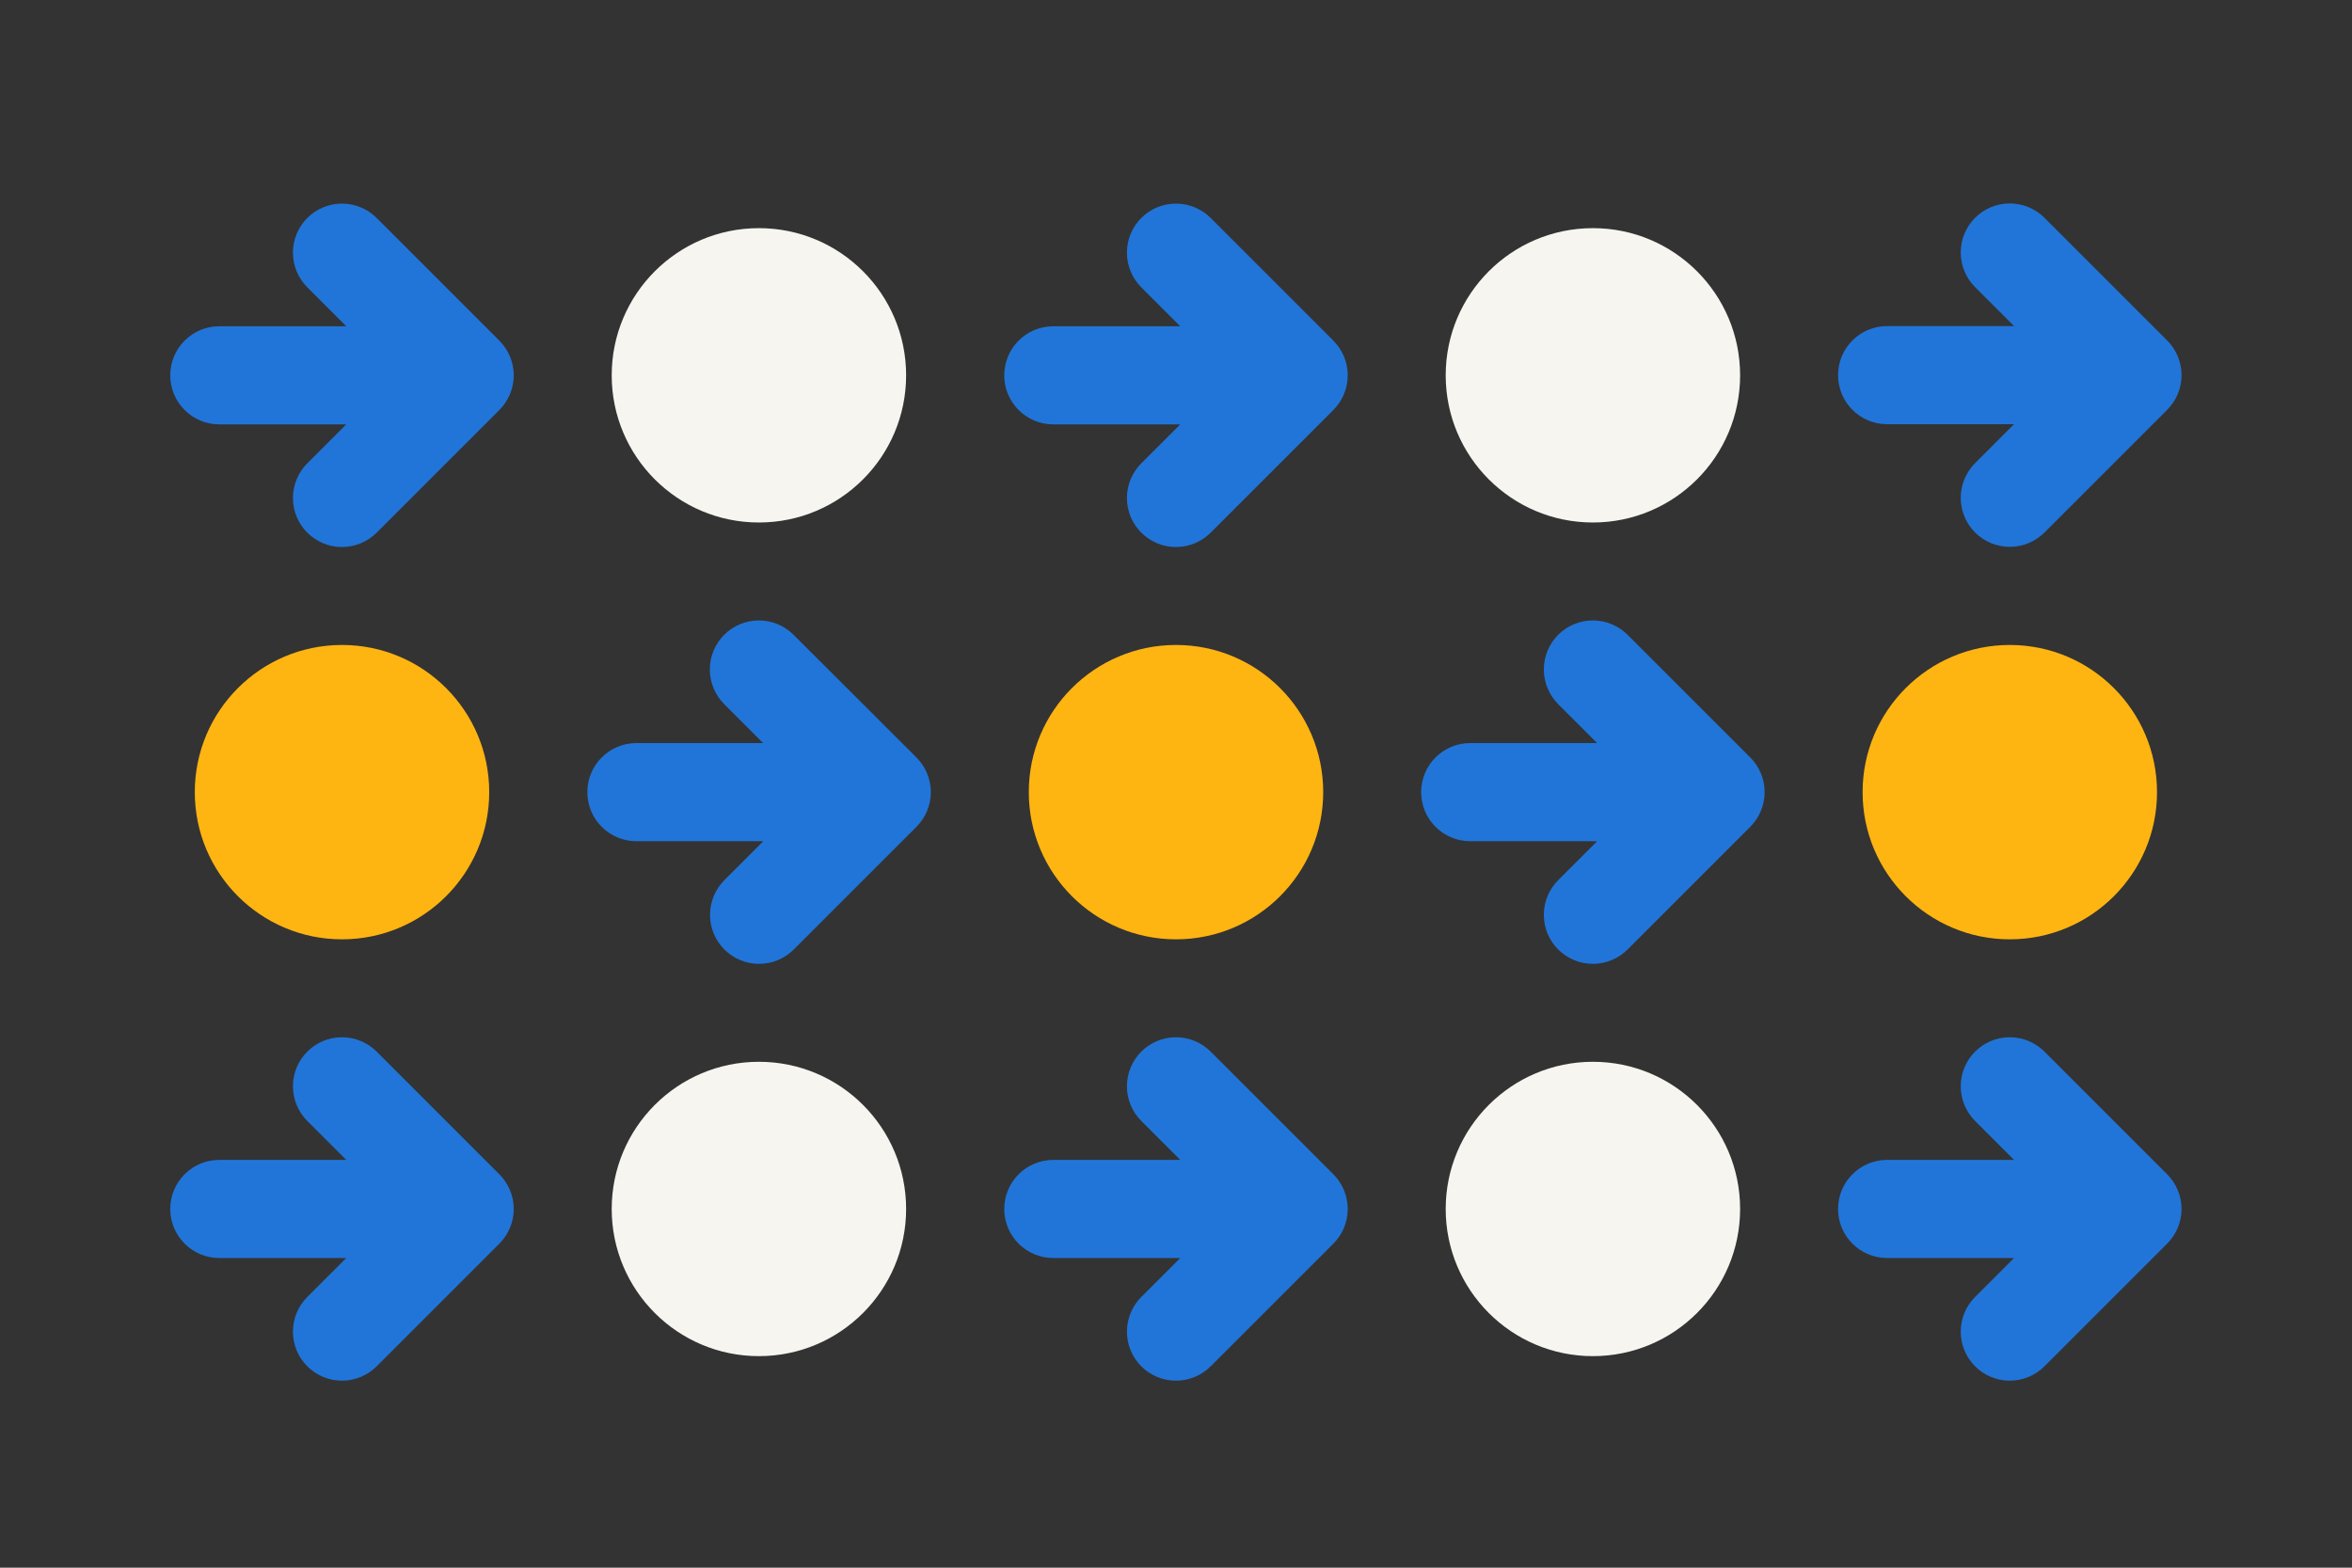
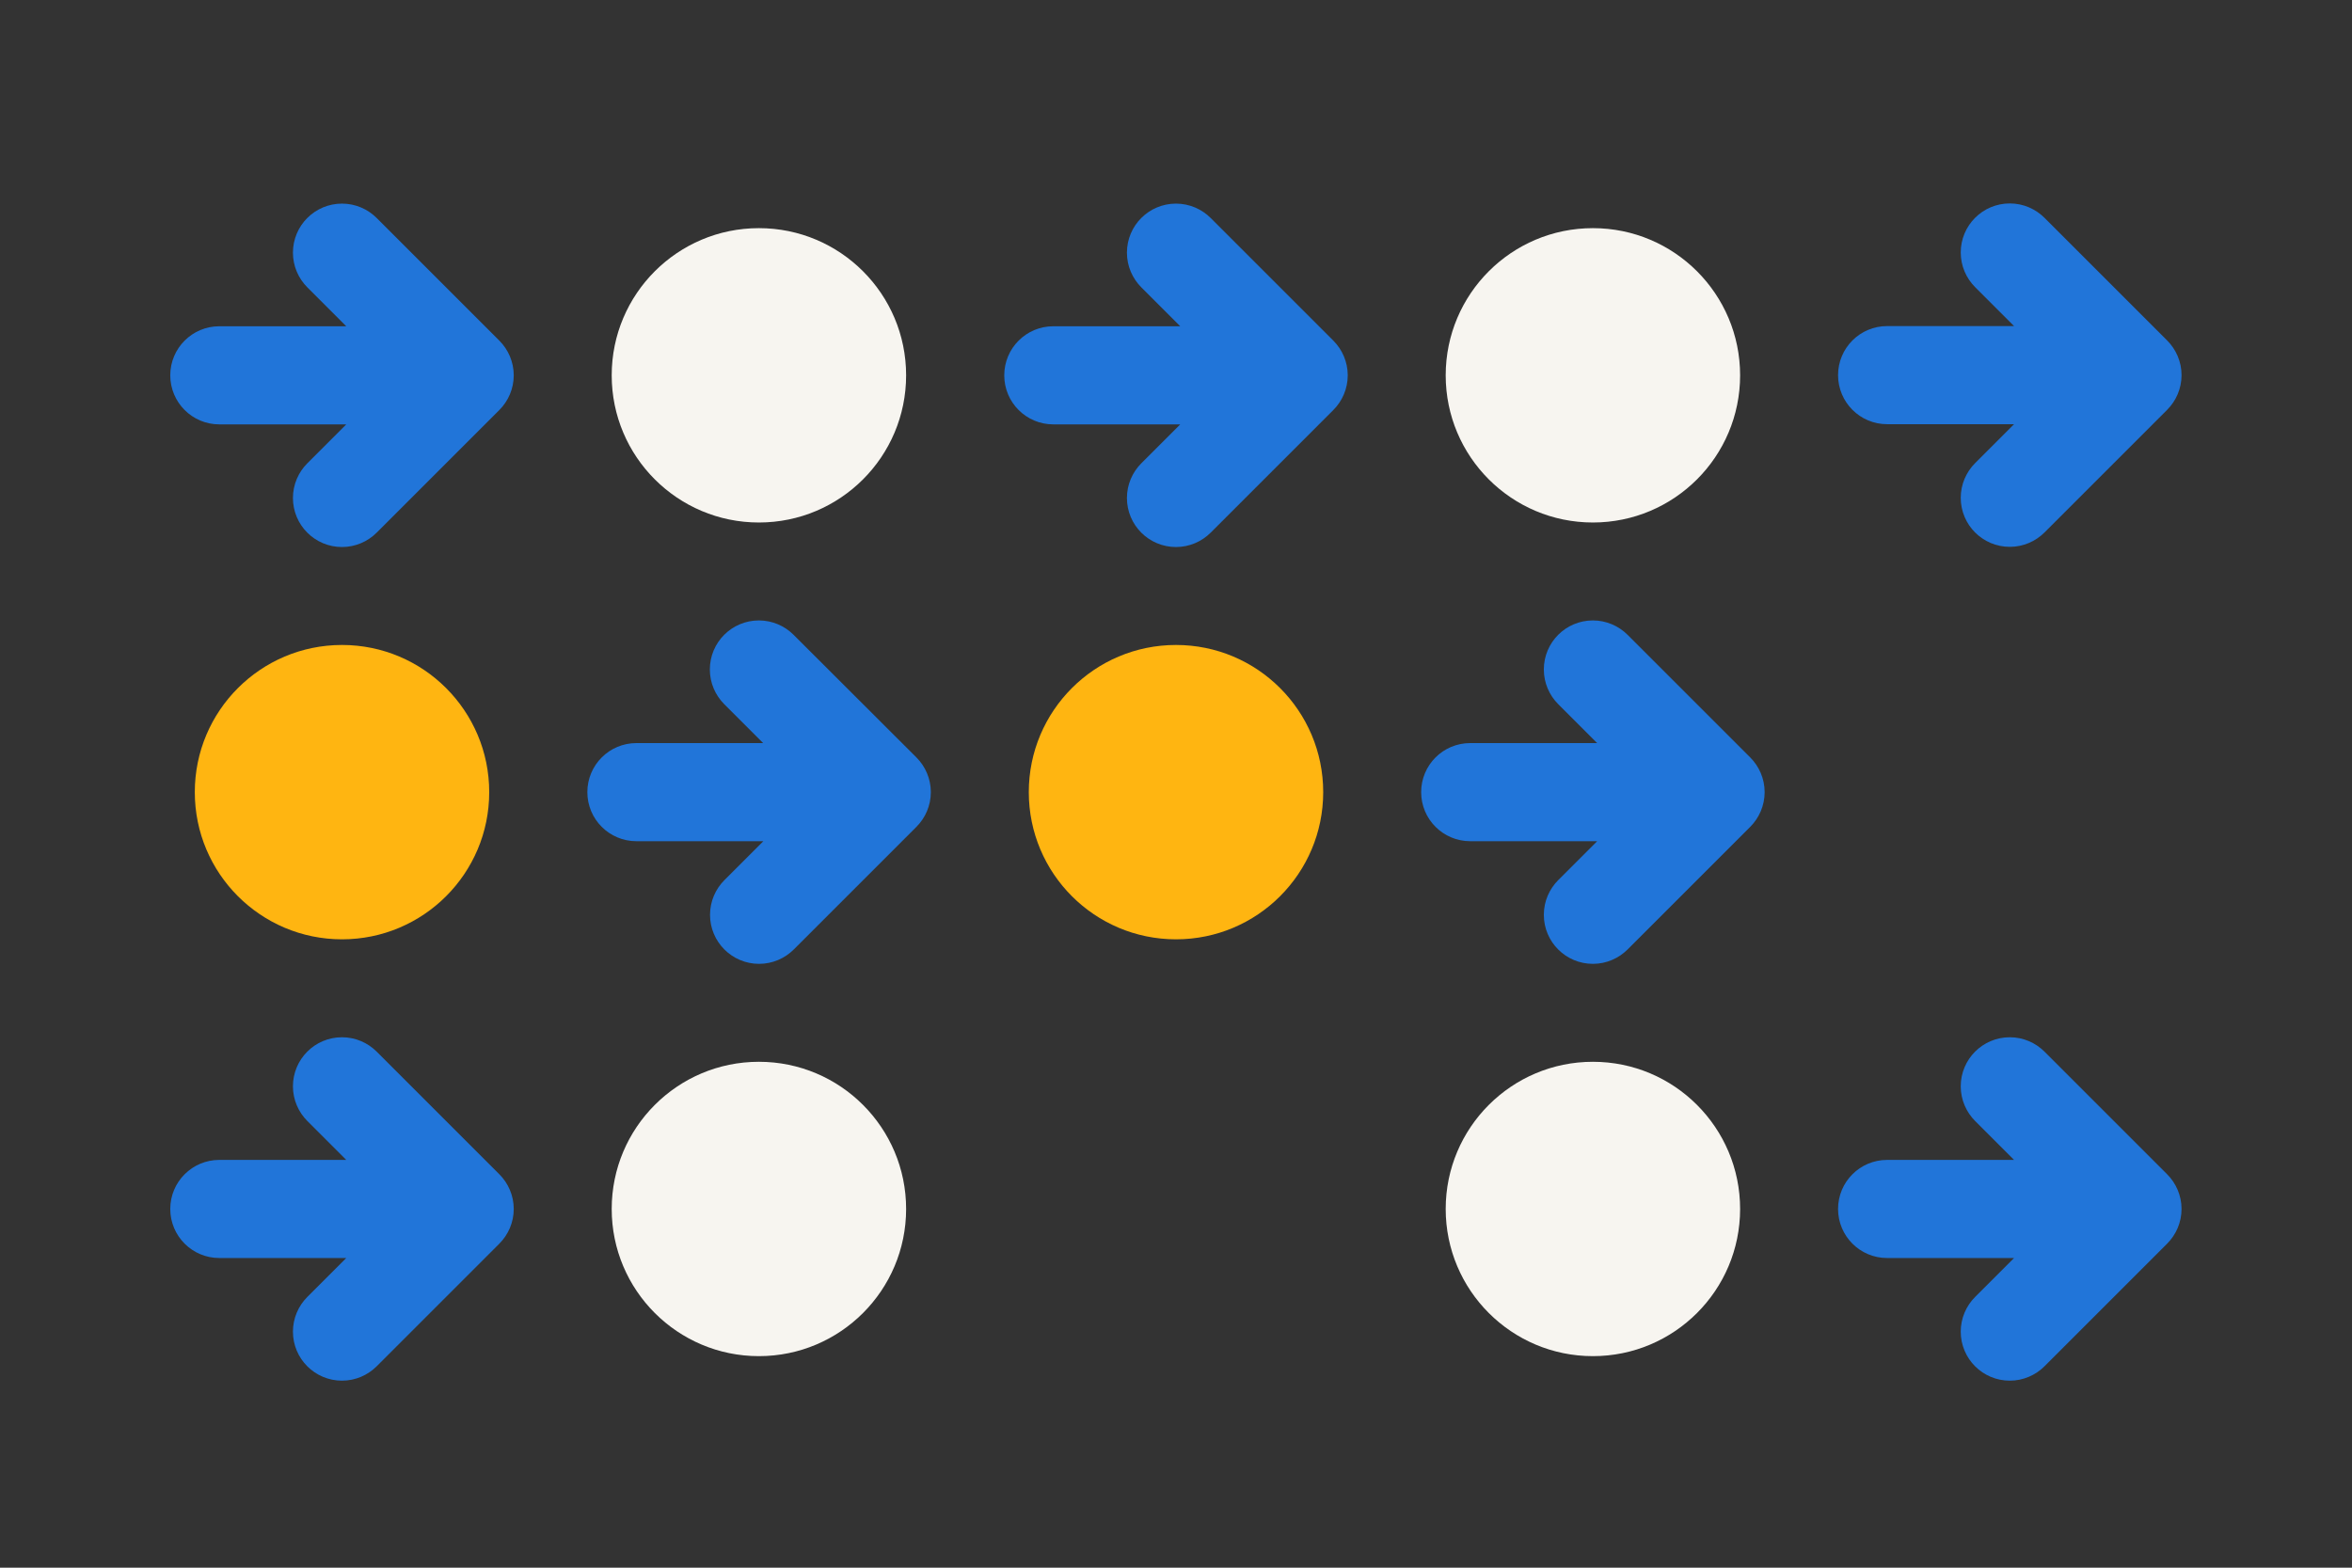
<svg xmlns="http://www.w3.org/2000/svg" width="1275" height="850">
  <rect width="100%" height="100%" fill="#333333" stroke="none" />
  <style type="text/css">.st0{fill:#0F1941;}
	.st1{fill:#F7F5F0;}
	.st2{fill:#FFB511;}
	.st3{fill:#2175D9;}</style>
  <g>
    <title>background</title>
    <rect fill="none" id="canvas_background" height="402" width="582" y="-1" x="-1" />
  </g>
  <g>
    <title>Layer 1</title>
    <rect id="svg_1" height="850" width="1275" class="st0" y="74.5" x="2167" />
    <circle id="svg_2" r="79.8" cy="730.5" cx="3030.5" class="st1" />
    <circle id="svg_3" r="79.8" cy="730.5" cx="2578.4" class="st1" />
    <circle id="svg_4" r="79.8" cy="504.5" cx="3256.5" class="st2" />
    <circle id="svg_5" r="79.8" cy="504.5" cx="2804.5" class="st2" />
    <circle id="svg_6" r="79.8" cy="504.5" cx="2352.4" class="st2" />
    <circle id="svg_7" r="79.8" cy="278.5" cx="3030.5" class="st1" />
    <circle id="svg_8" r="79.8" cy="278.5" cx="2578.4" class="st1" />
    <g id="svg_9">
-       <path id="svg_10" d="m3275.3,645.2c-4.8,-4.8 -11.5,-7.8 -18.8,-7.8c-14.7,0 -26.6,11.9 -26.6,26.6c0,7.3 3,14 7.8,18.8l21.1,21.1l-68.8,0c-14.7,0 -26.6,11.9 -26.6,26.6s11.9,26.6 26.6,26.6l68.8,0l-21.1,21.1c-4.8,4.8 -7.8,11.5 -7.8,18.8c0,14.7 11.9,26.6 26.6,26.6c7.3,0 14,-3 18.8,-7.8l66.5,-66.5c4.8,-4.8 7.8,-11.5 7.8,-18.8s-3,-14 -7.8,-18.8l-66.5,-66.5z" class="st3" />
      <path id="svg_11" d="m2823.3,645.2c-4.8,-4.8 -11.5,-7.8 -18.8,-7.8c-14.7,0 -26.6,11.9 -26.6,26.6c0,7.3 3,14 7.8,18.8l21.1,21.1l-68.8,0c-14.7,0 -26.6,11.9 -26.6,26.6s11.9,26.6 26.6,26.6l68.8,0l-21.1,21.1c-4.8,4.8 -7.8,11.5 -7.8,18.8c0,14.7 11.9,26.6 26.6,26.6c7.3,0 14,-3 18.8,-7.8l66.5,-66.5c4.8,-4.8 7.8,-11.5 7.8,-18.8s-3,-14 -7.8,-18.8l-66.5,-66.5z" class="st3" />
      <path id="svg_12" d="m2597.2,419.2c-4.8,-4.8 -11.5,-7.8 -18.8,-7.8c-14.7,0 -26.6,11.9 -26.6,26.6c0,7.3 3,14 7.8,18.8l21.1,21.1l-68.7,0c-14.7,0 -26.6,11.9 -26.6,26.6c0,14.7 11.9,26.6 26.6,26.6l68.8,0l-21.1,21.1c-4.8,4.8 -7.8,11.5 -7.8,18.8c0,14.7 11.9,26.6 26.6,26.6c7.3,0 14,-3 18.8,-7.8l66.5,-66.5c4.8,-4.8 7.8,-11.5 7.8,-18.8s-3,-14 -7.8,-18.8l-66.6,-66.5z" class="st3" />
      <path id="svg_13" d="m3049.3,419.2c-4.8,-4.8 -11.5,-7.8 -18.8,-7.8c-14.7,0 -26.6,11.9 -26.6,26.6c0,7.3 3,14 7.8,18.8l21.1,21.1l-68.8,0c-14.7,0 -26.6,11.9 -26.6,26.6c0,14.7 11.9,26.6 26.6,26.6l68.8,0l-21.1,21.1c-4.8,4.8 -7.8,11.5 -7.8,18.8c0,14.7 11.9,26.6 26.6,26.6c7.3,0 14,-3 18.8,-7.8l66.5,-66.5c4.8,-4.8 7.8,-11.5 7.8,-18.8s-3,-14 -7.8,-18.8l-66.5,-66.5z" class="st3" />
      <path id="svg_14" d="m2371.2,645.2c-4.8,-4.8 -11.5,-7.8 -18.8,-7.8c-14.7,0 -26.6,11.9 -26.6,26.6c0,7.3 3,14 7.8,18.8l21.1,21.1l-68.8,0c-14.7,0 -26.6,11.9 -26.6,26.6s11.9,26.6 26.6,26.6l68.8,0l-21.1,21.1c-4.8,4.8 -7.8,11.5 -7.8,18.8c0,14.7 11.9,26.6 26.6,26.6c7.3,0 14,-3 18.8,-7.8l66.5,-66.5c4.8,-4.8 7.8,-11.5 7.8,-18.8s-3,-14 -7.8,-18.8l-66.5,-66.5z" class="st3" />
      <path id="svg_15" d="m3190,305l68.8,0l-21.1,21.1c-4.8,4.8 -7.8,11.5 -7.8,18.8c0,14.7 11.9,26.6 26.6,26.6c7.3,0 14,-3 18.8,-7.8l66.5,-66.5c4.8,-4.8 7.8,-11.5 7.8,-18.8c0,-7.3 -3,-14 -7.8,-18.8l-66.5,-66.5c-4.8,-4.8 -11.5,-7.8 -18.8,-7.8c-14.7,0 -26.6,11.9 -26.6,26.6c0,7.3 3,14 7.8,18.8l21.1,21.1l-68.8,0c-14.7,0 -26.6,11.9 -26.6,26.6c0,14.7 11.9,26.6 26.6,26.6z" class="st3" />
      <path id="svg_16" d="m2823.3,193.2c-4.8,-4.8 -11.5,-7.8 -18.8,-7.8c-14.7,0 -26.6,11.9 -26.6,26.6c0,7.3 3,14 7.8,18.8l21.1,21.1l-68.8,0c-14.7,0 -26.6,11.9 -26.6,26.6c0,14.7 11.9,26.6 26.6,26.6l68.8,0l-21.1,21.1c-4.8,4.8 -7.8,11.5 -7.8,18.8c0,14.7 11.9,26.6 26.6,26.6c7.3,0 14,-3 18.8,-7.8l66.5,-66.5c4.8,-4.8 7.8,-11.5 7.8,-18.8c0,-7.3 -3,-14 -7.8,-18.8l-66.5,-66.5z" class="st3" />
      <path id="svg_17" d="m2371.2,193.2c-4.8,-4.8 -11.5,-7.8 -18.8,-7.8c-14.7,0 -26.6,11.9 -26.6,26.6c0,7.3 3,14 7.8,18.8l21.1,21.1l-68.8,0c-14.7,0 -26.6,11.9 -26.6,26.6c0,14.7 11.9,26.6 26.6,26.6l68.8,0l-21.1,21.1c-4.8,4.8 -7.8,11.5 -7.8,18.8c0,14.7 11.9,26.6 26.6,26.6c7.3,0 14,-3 18.8,-7.8l66.5,-66.5c4.8,-4.8 7.8,-11.5 7.8,-18.8c0,-7.3 -3,-14 -7.8,-18.8l-66.5,-66.5z" class="st3" />
    </g>
    <rect id="svg_18" height="850" width="1275" class="st0" y="-18.5" x="2162" />
    <circle id="svg_19" r="79.8" cy="637.5" cx="3025.5" class="st1" />
    <circle id="svg_20" r="79.8" cy="637.5" cx="2573.4" class="st1" />
    <circle id="svg_21" r="79.8" cy="411.5" cx="3251.5" class="st2" />
    <circle id="svg_22" r="79.8" cy="411.5" cx="2799.5" class="st2" />
    <circle id="svg_23" r="79.8" cy="411.5" cx="2347.4" class="st2" />
    <circle id="svg_24" r="79.8" cy="185.5" cx="3025.5" class="st1" />
    <circle id="svg_25" r="79.8" cy="185.5" cx="2573.4" class="st1" />
    <g id="svg_26">
      <path id="svg_27" d="m3270.3,552.2c-4.8,-4.8 -11.5,-7.8 -18.8,-7.8c-14.7,0 -26.6,11.9 -26.6,26.6c0,7.3 3,14 7.8,18.8l21.1,21.1l-68.8,0c-14.7,0 -26.6,11.9 -26.6,26.6s11.9,26.6 26.6,26.6l68.8,0l-21.1,21.1c-4.8,4.8 -7.8,11.5 -7.8,18.8c0,14.7 11.9,26.6 26.6,26.6c7.3,0 14,-3 18.8,-7.8l66.5,-66.5c4.8,-4.8 7.8,-11.5 7.8,-18.8s-3,-14 -7.8,-18.8l-66.5,-66.5z" class="st3" />
      <path id="svg_28" d="m2818.3,552.2c-4.8,-4.8 -11.5,-7.8 -18.8,-7.8c-14.7,0 -26.6,11.9 -26.6,26.6c0,7.3 3,14 7.8,18.8l21.1,21.1l-68.8,0c-14.7,0 -26.6,11.9 -26.6,26.6s11.9,26.6 26.6,26.6l68.8,0l-21.1,21.1c-4.8,4.8 -7.8,11.5 -7.8,18.8c0,14.7 11.9,26.6 26.6,26.6c7.3,0 14,-3 18.8,-7.8l66.5,-66.5c4.8,-4.8 7.8,-11.5 7.8,-18.8s-3,-14 -7.8,-18.8l-66.5,-66.5z" class="st3" />
      <path id="svg_29" d="m2592.2,326.2c-4.8,-4.8 -11.5,-7.8 -18.8,-7.8c-14.7,0 -26.6,11.9 -26.6,26.6c0,7.3 3,14 7.8,18.8l21.1,21.1l-68.7,0c-14.7,0 -26.6,11.9 -26.6,26.6s11.9,26.6 26.6,26.6l68.8,0l-21.1,21.1c-4.8,4.8 -7.8,11.5 -7.8,18.8c0,14.7 11.9,26.6 26.6,26.6c7.3,0 14,-3 18.8,-7.8l66.5,-66.5c4.8,-4.8 7.8,-11.5 7.8,-18.8s-3,-14 -7.8,-18.8l-66.6,-66.5z" class="st3" />
      <path id="svg_30" d="m3044.3,326.2c-4.8,-4.8 -11.5,-7.8 -18.8,-7.8c-14.7,0 -26.6,11.9 -26.6,26.6c0,7.3 3,14 7.8,18.8l21.1,21.1l-68.8,0c-14.7,0 -26.6,11.9 -26.6,26.6s11.9,26.6 26.6,26.6l68.8,0l-21.1,21.1c-4.8,4.8 -7.8,11.5 -7.8,18.8c0,14.7 11.9,26.6 26.6,26.6c7.3,0 14,-3 18.8,-7.8l66.5,-66.5c4.8,-4.8 7.8,-11.5 7.8,-18.8s-3,-14 -7.8,-18.8l-66.5,-66.5z" class="st3" />
      <path id="svg_31" d="m2366.2,552.2c-4.8,-4.8 -11.5,-7.8 -18.8,-7.8c-14.7,0 -26.6,11.9 -26.6,26.6c0,7.3 3,14 7.8,18.8l21.1,21.1l-68.8,0c-14.7,0 -26.6,11.9 -26.6,26.6s11.9,26.6 26.6,26.6l68.8,0l-21.1,21.1c-4.8,4.8 -7.8,11.5 -7.8,18.8c0,14.7 11.9,26.6 26.6,26.6c7.3,0 14,-3 18.8,-7.8l66.5,-66.5c4.8,-4.8 7.8,-11.5 7.8,-18.8s-3,-14 -7.8,-18.8l-66.5,-66.5z" class="st3" />
      <path id="svg_32" d="m3185,212l68.8,0l-21.1,21.1c-4.8,4.8 -7.8,11.5 -7.8,18.8c0,14.7 11.9,26.6 26.6,26.6c7.3,0 14,-3 18.8,-7.8l66.5,-66.5c4.8,-4.8 7.8,-11.5 7.8,-18.8c0,-7.3 -3,-14 -7.8,-18.8l-66.5,-66.5c-4.8,-4.8 -11.5,-7.8 -18.8,-7.8c-14.7,0 -26.6,11.9 -26.6,26.6c0,7.3 3,14 7.8,18.8l21.1,21.1l-68.8,0c-14.7,0 -26.6,11.9 -26.6,26.6c0,14.7 11.9,26.6 26.6,26.6z" class="st3" />
      <path id="svg_33" d="m2818.3,100.2c-4.8,-4.8 -11.5,-7.8 -18.8,-7.8c-14.7,0 -26.6,11.9 -26.6,26.6c0,7.3 3,14 7.8,18.8l21.1,21.1l-68.8,0c-14.7,0 -26.6,11.9 -26.6,26.6c0,14.7 11.9,26.6 26.6,26.6l68.8,0l-21.1,21.1c-4.8,4.8 -7.8,11.5 -7.8,18.8c0,14.7 11.9,26.6 26.6,26.6c7.3,0 14,-3 18.8,-7.8l66.5,-66.5c4.8,-4.8 7.8,-11.5 7.8,-18.8c0,-7.3 -3,-14 -7.8,-18.8l-66.5,-66.5z" class="st3" />
      <path id="svg_34" d="m2366.2,100.2c-4.8,-4.8 -11.5,-7.8 -18.8,-7.8c-14.7,0 -26.6,11.9 -26.6,26.6c0,7.3 3,14 7.8,18.8l21.1,21.1l-68.8,0c-14.7,0 -26.6,11.9 -26.6,26.6c0,14.7 11.9,26.6 26.6,26.6l68.8,0l-21.1,21.1c-4.8,4.8 -7.8,11.5 -7.8,18.8c0,14.7 11.9,26.6 26.6,26.6c7.3,0 14,-3 18.8,-7.8l66.5,-66.5c4.8,-4.8 7.8,-11.5 7.8,-18.8c0,-7.3 -3,-14 -7.8,-18.8l-66.5,-66.5z" class="st3" />
    </g>
    <rect id="svg_35" height="850" width="1275" class="st0" y="-18.5" x="2162" />
    <circle id="svg_36" r="79.8" cy="637.5" cx="3025.5" class="st1" />
    <circle id="svg_37" r="79.8" cy="637.5" cx="2573.4" class="st1" />
    <circle id="svg_38" r="79.8" cy="411.5" cx="3251.5" class="st2" />
    <circle id="svg_39" r="79.8" cy="411.5" cx="2799.5" class="st2" />
    <circle id="svg_40" r="79.8" cy="411.5" cx="2347.4" class="st2" />
    <circle id="svg_41" r="79.8" cy="185.5" cx="3025.5" class="st1" />
    <circle id="svg_42" r="79.8" cy="185.5" cx="2573.4" class="st1" />
    <g id="svg_43">
      <path id="svg_44" d="m3270.3,552.2c-4.8,-4.8 -11.5,-7.8 -18.8,-7.8c-14.7,0 -26.6,11.9 -26.6,26.6c0,7.3 3,14 7.8,18.8l21.1,21.1l-68.8,0c-14.7,0 -26.6,11.9 -26.6,26.6s11.9,26.6 26.6,26.6l68.8,0l-21.1,21.1c-4.8,4.8 -7.8,11.5 -7.8,18.8c0,14.7 11.9,26.6 26.6,26.6c7.3,0 14,-3 18.8,-7.8l66.5,-66.5c4.8,-4.8 7.8,-11.5 7.8,-18.8s-3,-14 -7.8,-18.8l-66.5,-66.5z" class="st3" />
      <path id="svg_45" d="m2818.3,552.2c-4.8,-4.8 -11.5,-7.8 -18.8,-7.8c-14.7,0 -26.6,11.9 -26.6,26.6c0,7.3 3,14 7.8,18.8l21.1,21.1l-68.8,0c-14.7,0 -26.6,11.9 -26.6,26.6s11.9,26.6 26.6,26.6l68.8,0l-21.1,21.1c-4.8,4.8 -7.8,11.5 -7.8,18.8c0,14.7 11.9,26.6 26.6,26.6c7.3,0 14,-3 18.8,-7.8l66.5,-66.5c4.8,-4.8 7.8,-11.5 7.8,-18.8s-3,-14 -7.8,-18.8l-66.5,-66.5z" class="st3" />
      <path id="svg_46" d="m2592.2,326.2c-4.8,-4.8 -11.5,-7.8 -18.8,-7.8c-14.7,0 -26.6,11.9 -26.6,26.6c0,7.3 3,14 7.8,18.8l21.1,21.1l-68.7,0c-14.7,0 -26.6,11.9 -26.6,26.6s11.9,26.6 26.6,26.6l68.8,0l-21.1,21.1c-4.8,4.8 -7.8,11.5 -7.8,18.8c0,14.7 11.9,26.6 26.6,26.6c7.3,0 14,-3 18.8,-7.8l66.5,-66.5c4.8,-4.8 7.8,-11.5 7.8,-18.8s-3,-14 -7.8,-18.8l-66.6,-66.5z" class="st3" />
      <path id="svg_47" d="m3044.3,326.2c-4.8,-4.8 -11.5,-7.8 -18.8,-7.8c-14.7,0 -26.6,11.9 -26.6,26.6c0,7.3 3,14 7.8,18.8l21.1,21.1l-68.8,0c-14.7,0 -26.6,11.9 -26.6,26.6s11.9,26.6 26.6,26.6l68.8,0l-21.1,21.1c-4.8,4.8 -7.8,11.5 -7.8,18.8c0,14.7 11.9,26.6 26.6,26.6c7.3,0 14,-3 18.8,-7.8l66.5,-66.5c4.8,-4.8 7.8,-11.5 7.8,-18.8s-3,-14 -7.8,-18.8l-66.5,-66.5z" class="st3" />
      <path id="svg_48" d="m2366.2,552.2c-4.8,-4.8 -11.5,-7.8 -18.8,-7.8c-14.7,0 -26.6,11.9 -26.6,26.6c0,7.3 3,14 7.8,18.8l21.1,21.1l-68.8,0c-14.7,0 -26.6,11.9 -26.6,26.6s11.9,26.6 26.6,26.6l68.8,0l-21.1,21.1c-4.8,4.8 -7.8,11.5 -7.8,18.8c0,14.7 11.9,26.6 26.6,26.6c7.3,0 14,-3 18.8,-7.8l66.5,-66.5c4.8,-4.8 7.8,-11.5 7.8,-18.8s-3,-14 -7.8,-18.8l-66.5,-66.5z" class="st3" />
-       <path id="svg_49" d="m3185,212l68.8,0l-21.1,21.1c-4.8,4.8 -7.8,11.5 -7.8,18.8c0,14.7 11.9,26.6 26.6,26.6c7.3,0 14,-3 18.8,-7.8l66.5,-66.5c4.8,-4.8 7.8,-11.5 7.8,-18.8c0,-7.3 -3,-14 -7.8,-18.8l-66.5,-66.5c-4.8,-4.8 -11.5,-7.8 -18.8,-7.8c-14.7,0 -26.6,11.9 -26.6,26.6c0,7.3 3,14 7.8,18.8l21.1,21.1l-68.8,0c-14.7,0 -26.6,11.9 -26.6,26.6c0,14.7 11.9,26.6 26.6,26.6z" class="st3" />
      <path id="svg_50" d="m2818.3,100.2c-4.8,-4.8 -11.5,-7.8 -18.8,-7.8c-14.7,0 -26.6,11.9 -26.6,26.6c0,7.3 3,14 7.8,18.8l21.1,21.1l-68.8,0c-14.7,0 -26.6,11.9 -26.6,26.6c0,14.7 11.9,26.6 26.6,26.6l68.8,0l-21.1,21.1c-4.8,4.8 -7.8,11.5 -7.8,18.8c0,14.7 11.9,26.6 26.6,26.6c7.3,0 14,-3 18.8,-7.8l66.5,-66.5c4.8,-4.8 7.8,-11.5 7.8,-18.8c0,-7.3 -3,-14 -7.8,-18.8l-66.5,-66.5z" class="st3" />
      <path id="svg_51" d="m2366.2,100.2c-4.8,-4.8 -11.5,-7.8 -18.8,-7.8c-14.7,0 -26.6,11.9 -26.6,26.6c0,7.3 3,14 7.8,18.8l21.1,21.1l-68.8,0c-14.7,0 -26.6,11.9 -26.6,26.6c0,14.7 11.9,26.6 26.6,26.6l68.8,0l-21.1,21.1c-4.8,4.8 -7.8,11.5 -7.8,18.8c0,14.7 11.9,26.6 26.6,26.6c7.3,0 14,-3 18.8,-7.8l66.5,-66.5c4.8,-4.8 7.8,-11.5 7.8,-18.8c0,-7.3 -3,-14 -7.8,-18.8l-66.5,-66.5z" class="st3" />
    </g>
    <circle id="svg_52" r="79.8" cy="655.5" cx="863.5" class="st1" />
    <circle id="svg_53" r="79.8" cy="655.5" cx="411.4" class="st1" />
-     <circle id="svg_54" r="79.8" cy="429.5" cx="1089.5" class="st2" />
    <circle id="svg_55" r="79.8" cy="429.5" cx="637.5" class="st2" />
    <circle id="svg_56" r="79.8" cy="429.5" cx="185.4" class="st2" />
    <circle id="svg_57" r="79.8" cy="203.5" cx="863.5" class="st1" />
    <circle id="svg_58" r="79.8" cy="203.5" cx="411.4" class="st1" />
    <g id="svg_59">
      <path id="svg_60" d="m1108.3,570.2c-4.8,-4.8 -11.5,-7.8 -18.8,-7.8c-14.7,0 -26.6,11.9 -26.6,26.6c0,7.3 3,14 7.8,18.8l21.1,21.1l-68.8,0c-14.7,0 -26.6,11.9 -26.6,26.6s11.9,26.6 26.6,26.6l68.8,0l-21.1,21.1c-4.8,4.8 -7.8,11.5 -7.8,18.8c0,14.7 11.9,26.6 26.6,26.6c7.3,0 14,-3 18.8,-7.8l66.5,-66.5c4.8,-4.8 7.8,-11.5 7.8,-18.8s-3,-14 -7.8,-18.8l-66.5,-66.5z" class="st3" />
-       <path id="svg_61" d="m656.3,570.2c-4.8,-4.8 -11.5,-7.8 -18.8,-7.8c-14.7,0 -26.6,11.9 -26.6,26.6c0,7.3 3,14 7.8,18.8l21.1,21.1l-68.8,0c-14.7,0 -26.6,11.9 -26.6,26.6s11.9,26.6 26.6,26.6l68.8,0l-21.1,21.1c-4.8,4.8 -7.8,11.5 -7.8,18.8c0,14.7 11.9,26.6 26.6,26.6c7.3,0 14,-3 18.8,-7.8l66.5,-66.5c4.8,-4.8 7.8,-11.5 7.8,-18.8s-3,-14 -7.8,-18.8l-66.5,-66.5z" class="st3" />
      <path id="svg_62" d="m430.2,344.2c-4.8,-4.8 -11.5,-7.8 -18.8,-7.8c-14.7,0 -26.6,11.9 -26.6,26.6c0,7.3 3,14 7.8,18.8l21.1,21.1l-68.7,0c-14.7,0 -26.6,11.9 -26.6,26.6s11.9,26.6 26.6,26.6l68.8,0l-21.1,21.1c-4.8,4.8 -7.8,11.5 -7.8,18.8c0,14.7 11.9,26.6 26.6,26.6c7.3,0 14,-3 18.8,-7.8l66.5,-66.5c4.8,-4.8 7.8,-11.5 7.8,-18.8s-3,-14 -7.8,-18.8l-66.6,-66.5z" class="st3" />
      <path id="svg_63" d="m882.3,344.2c-4.8,-4.8 -11.5,-7.8 -18.8,-7.8c-14.7,0 -26.6,11.9 -26.6,26.6c0,7.3 3,14 7.8,18.8l21.1,21.1l-68.8,0c-14.7,0 -26.6,11.9 -26.6,26.6s11.9,26.6 26.6,26.6l68.8,0l-21.1,21.1c-4.8,4.8 -7.8,11.5 -7.8,18.8c0,14.7 11.9,26.6 26.6,26.6c7.3,0 14,-3 18.8,-7.8l66.5,-66.5c4.8,-4.8 7.8,-11.5 7.8,-18.8s-3,-14 -7.8,-18.8l-66.5,-66.5z" class="st3" />
      <path id="svg_64" d="m204.2,570.2c-4.8,-4.8 -11.5,-7.8 -18.8,-7.8c-14.7,0 -26.6,11.9 -26.6,26.6c0,7.3 3,14 7.8,18.8l21.1,21.1l-68.8,0c-14.7,0 -26.6,11.9 -26.6,26.6s11.9,26.6 26.6,26.6l68.8,0l-21.1,21.1c-4.8,4.8 -7.8,11.5 -7.8,18.8c0,14.7 11.9,26.6 26.6,26.6c7.3,0 14,-3 18.8,-7.8l66.5,-66.5c4.8,-4.8 7.8,-11.5 7.8,-18.8s-3,-14 -7.8,-18.8l-66.5,-66.5z" class="st3" />
      <path id="svg_65" d="m1023,230l68.8,0l-21.1,21.1c-4.8,4.8 -7.8,11.5 -7.8,18.8c0,14.7 11.9,26.6 26.6,26.6c7.3,0 14,-3 18.8,-7.8l66.5,-66.5c4.8,-4.8 7.8,-11.5 7.8,-18.8c0,-7.3 -3,-14 -7.8,-18.8l-66.5,-66.5c-4.8,-4.8 -11.5,-7.8 -18.8,-7.8c-14.7,0 -26.6,11.9 -26.6,26.6c0,7.3 3,14 7.8,18.8l21.1,21.1l-68.8,0c-14.7,0 -26.6,11.9 -26.6,26.6c0,14.7 11.9,26.6 26.6,26.6z" class="st3" />
      <path id="svg_66" d="m656.3,118.2c-4.8,-4.8 -11.5,-7.8 -18.8,-7.8c-14.7,0 -26.6,11.9 -26.6,26.6c0,7.3 3,14 7.8,18.8l21.1,21.1l-68.8,0c-14.7,0 -26.6,11.9 -26.6,26.6c0,14.7 11.9,26.6 26.6,26.6l68.8,0l-21.1,21.1c-4.8,4.8 -7.8,11.5 -7.8,18.8c0,14.7 11.9,26.6 26.6,26.6c7.3,0 14,-3 18.8,-7.8l66.5,-66.5c4.8,-4.8 7.8,-11.5 7.8,-18.8c0,-7.3 -3,-14 -7.8,-18.8l-66.5,-66.5z" class="st3" />
      <path id="svg_67" d="m204.2,118.2c-4.8,-4.8 -11.5,-7.8 -18.8,-7.8c-14.7,0 -26.6,11.9 -26.6,26.6c0,7.3 3,14 7.8,18.8l21.1,21.1l-68.8,0c-14.7,0 -26.6,11.9 -26.6,26.6c0,14.7 11.9,26.6 26.6,26.6l68.8,0l-21.1,21.1c-4.8,4.8 -7.8,11.5 -7.8,18.8c0,14.7 11.9,26.6 26.6,26.6c7.3,0 14,-3 18.8,-7.8l66.5,-66.5c4.8,-4.8 7.8,-11.5 7.8,-18.8c0,-7.3 -3,-14 -7.8,-18.8l-66.5,-66.5z" class="st3" />
    </g>
    <g id="svg_70" />
    <g id="svg_71" />
    <g id="svg_72" />
    <g id="svg_73" />
    <g id="svg_74" />
    <g id="svg_75" />
    <g id="svg_76" />
    <g id="svg_77" />
    <g id="svg_78" />
    <g id="svg_79" />
    <g id="svg_80" />
    <g id="svg_81" />
    <g id="svg_82" />
    <g id="svg_83" />
    <g id="svg_84" />
  </g>
</svg>